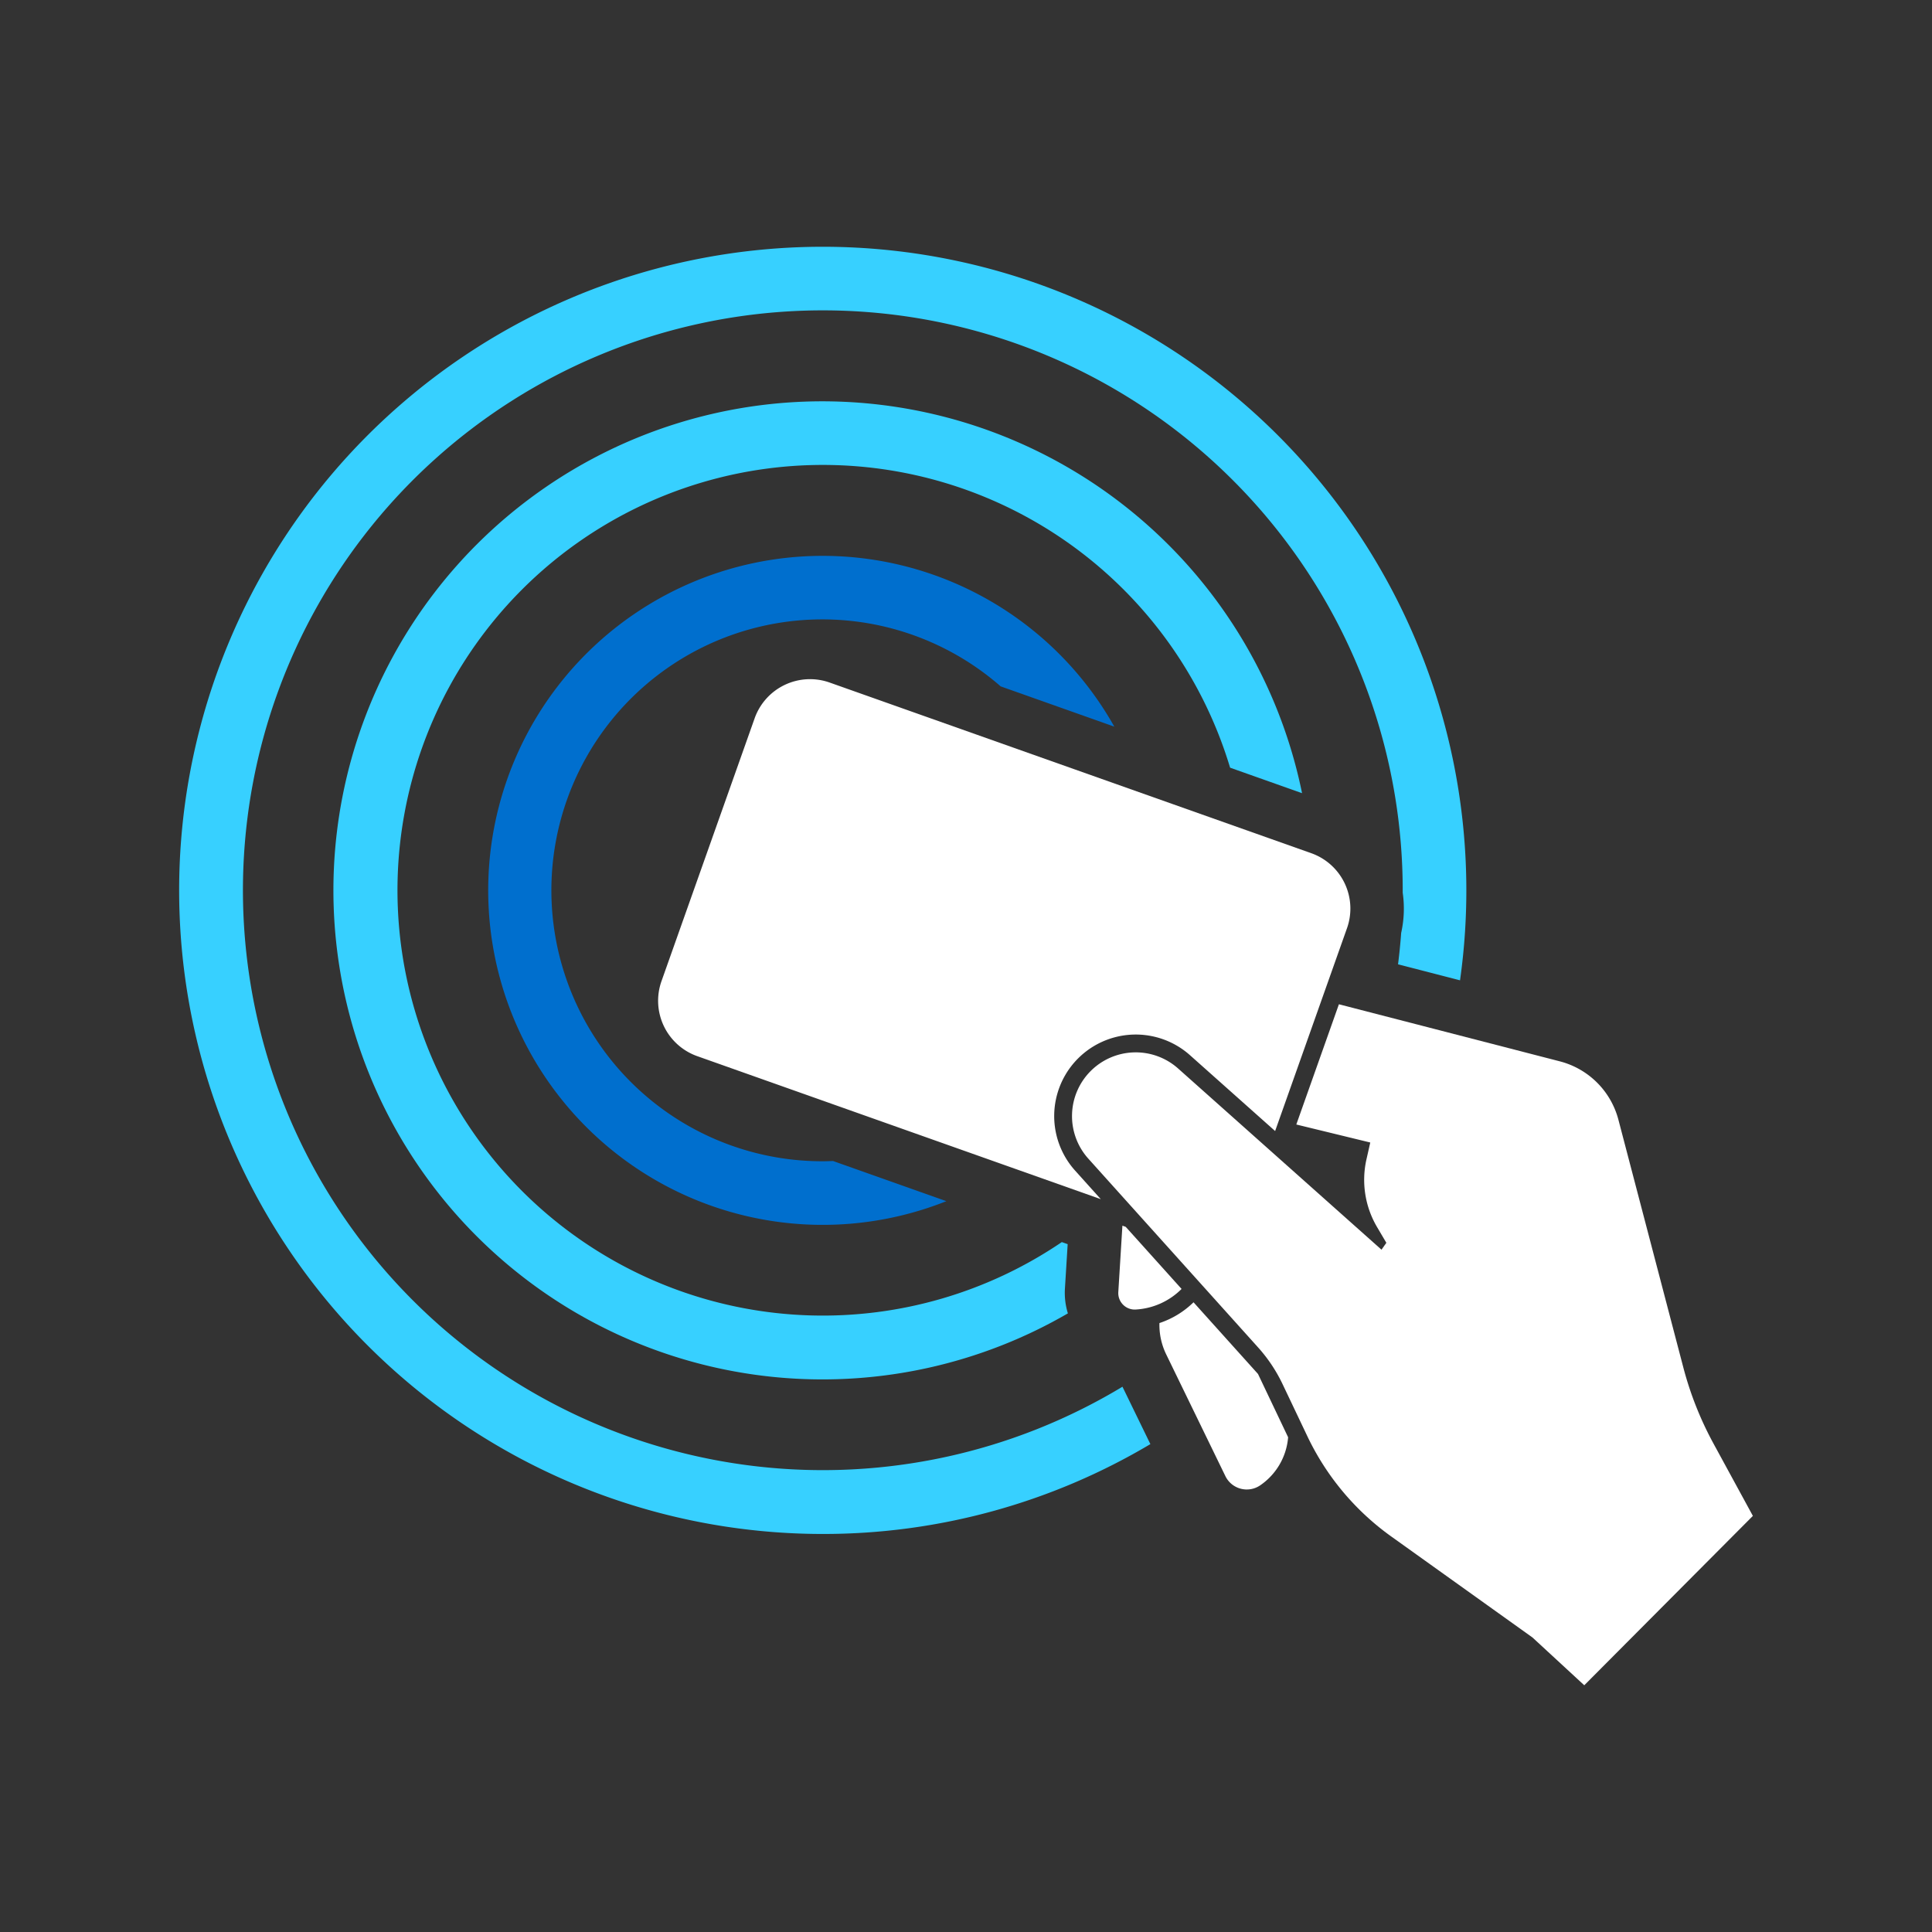
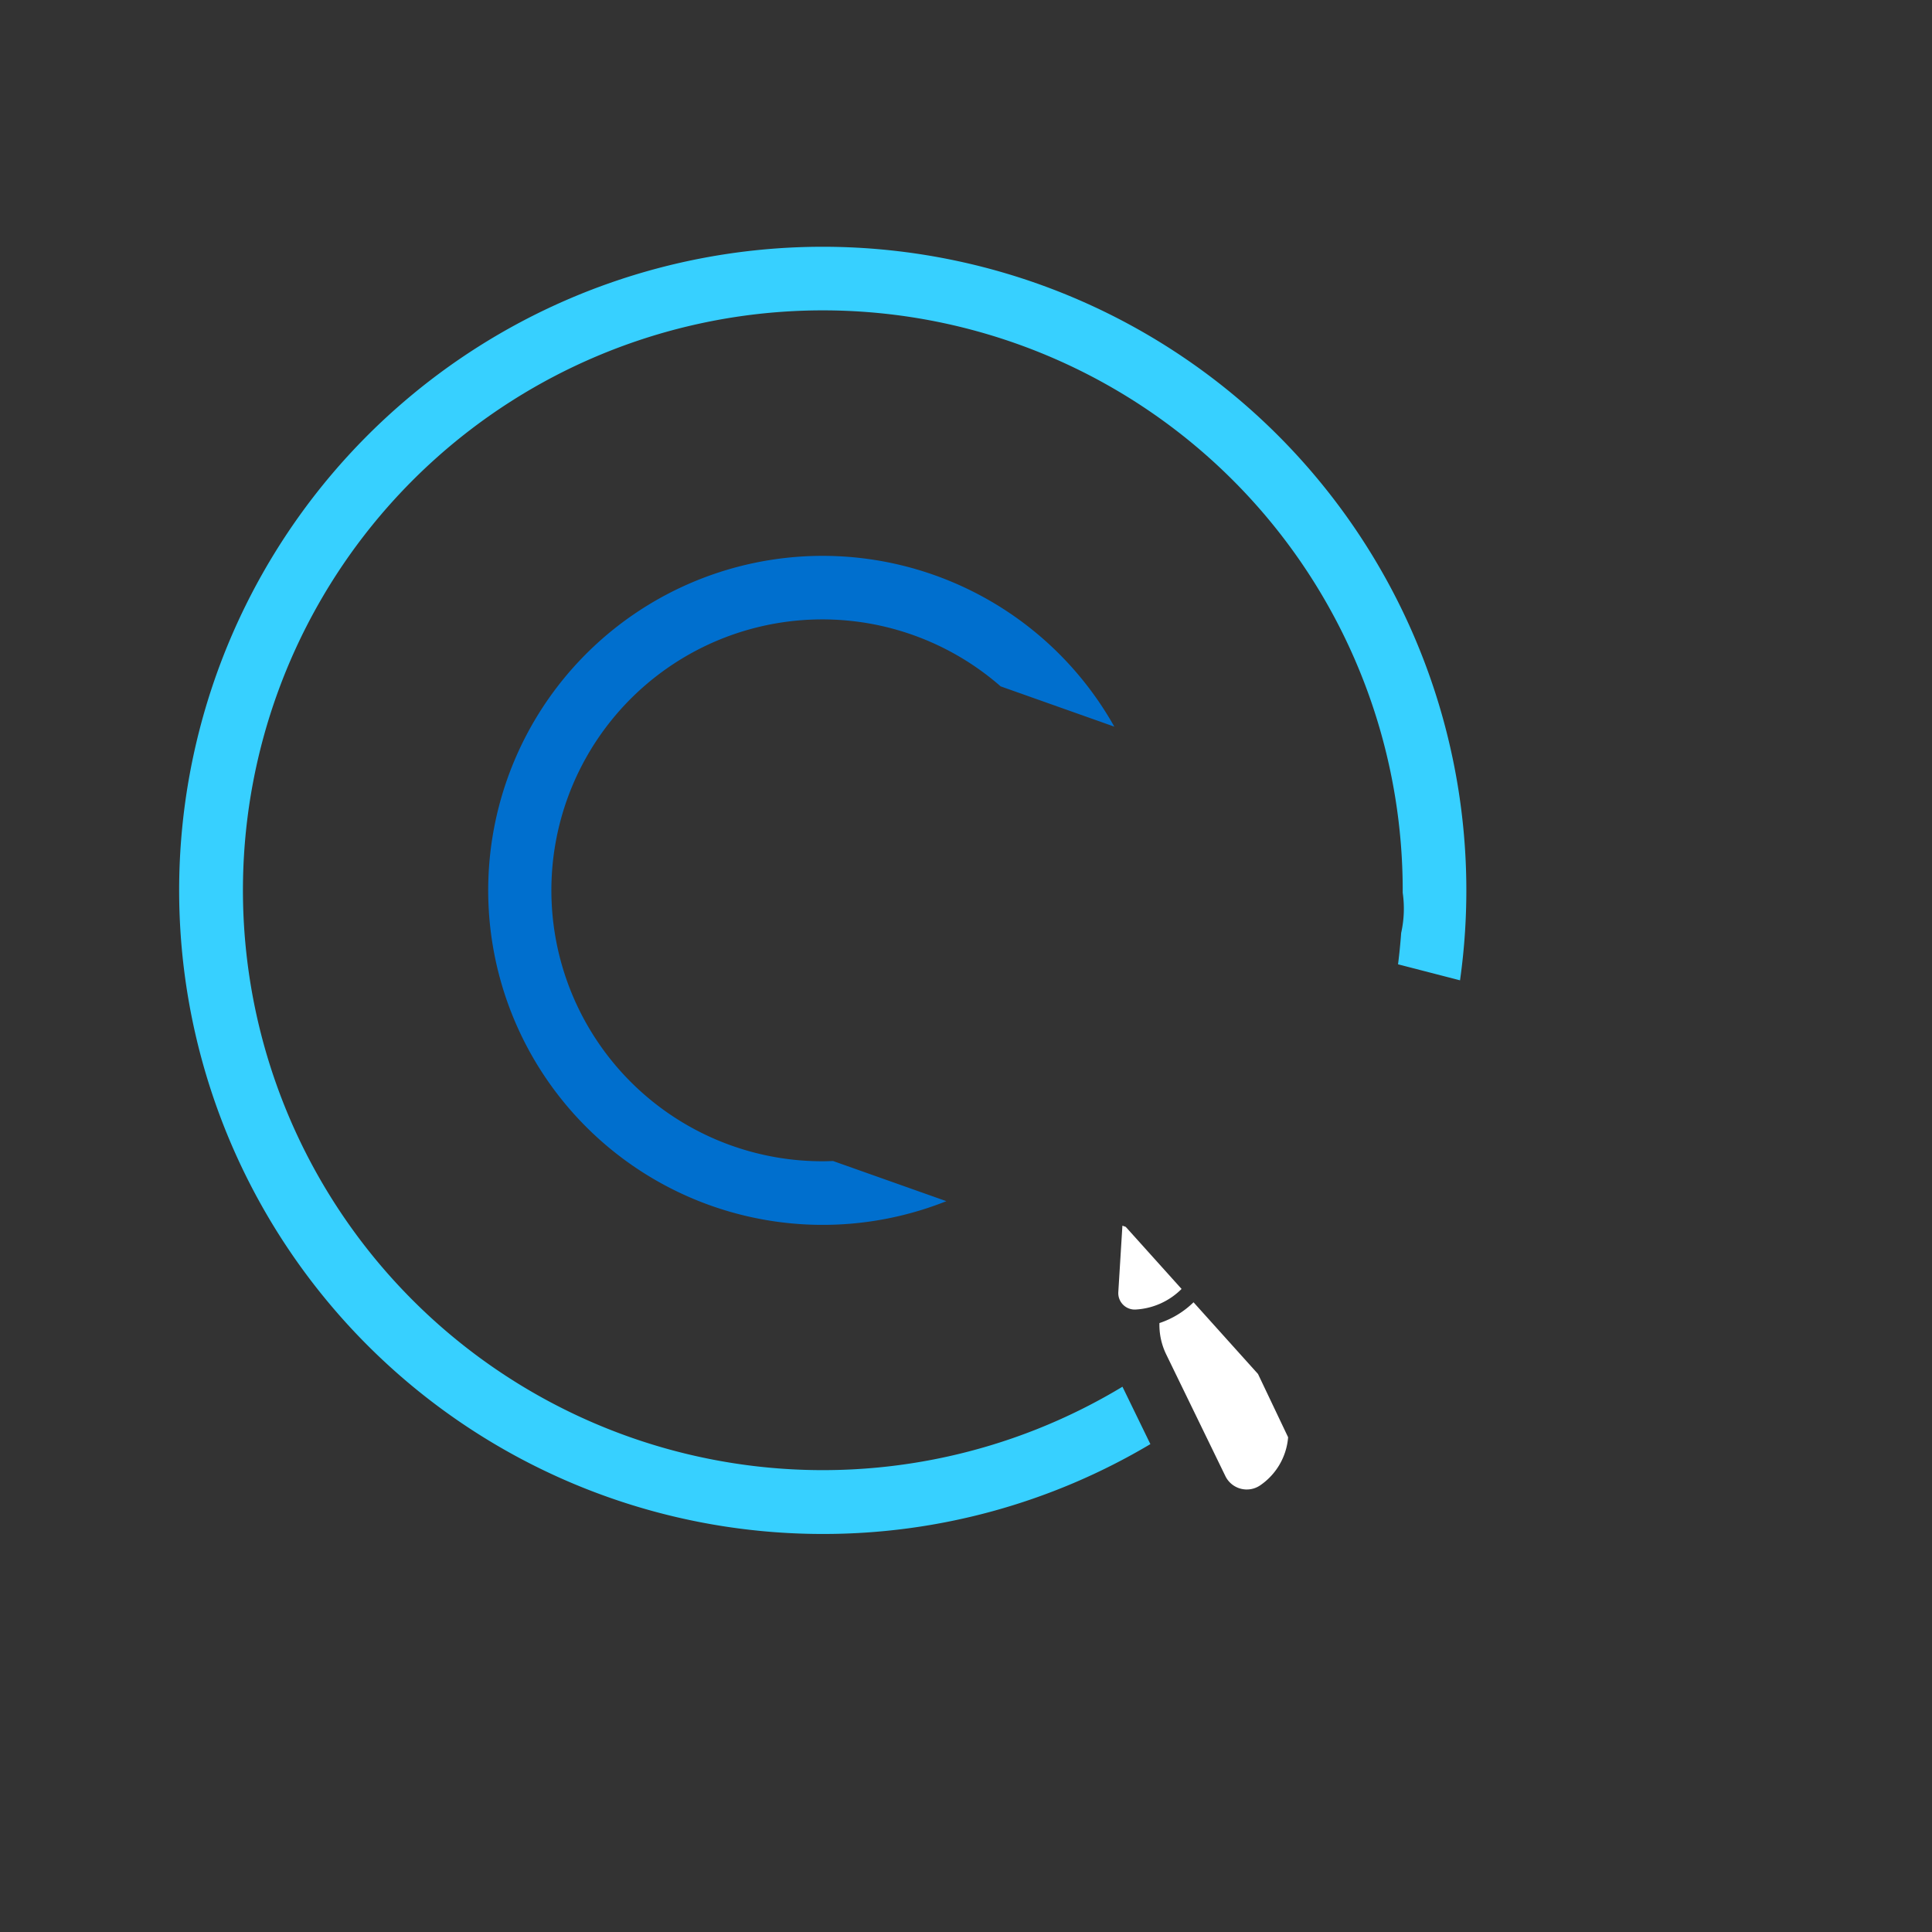
<svg xmlns="http://www.w3.org/2000/svg" width="236.034" height="236.034" viewBox="0 0 236.034 236.034">
  <rect x="0" y="0" width="236.034" height="236.034" fill="#333333" stroke="none" />
  <defs>
    <style>.a{fill:#006fce;}.b{fill:#37d0ff;}.c{fill:#fff;}.d{fill:none;}</style>
  </defs>
  <g transform="translate(0)">
    <g transform="translate(21.883 30.147)">
      <path class="a" d="M184.129,163.11a40.867,40.867,0,1,0,15.107,78.839l-13.848-4.908c-.418.016-.837.032-1.259.032a33.1,33.1,0,1,1,21.739-58.018l13.886,4.921A40.894,40.894,0,0,0,184.129,163.11Z" transform="translate(-105.5 -125.348)" />
      <path class="b" d="M167.81,211.68a70.845,70.845,0,1,1,34.238-60.641c0,.1,0,.193,0,.29a13.6,13.6,0,0,1-.188,4.909q-.141,1.932-.382,3.836l7.573,1.956a78.629,78.629,0,1,0-77.857,67.639,78.142,78.142,0,0,0,40.027-10.977Z" transform="translate(-52.561 -72.41)" />
-       <path class="b" d="M157.66,117.76a59.748,59.748,0,1,0,29.953,111.428,8.535,8.535,0,0,1-.364-3l.337-5.456-.715-.253a51.963,51.963,0,1,1,20.559-57.959l8.791,3.115A59.849,59.849,0,0,0,157.66,117.76Z" transform="translate(-79.031 -98.879)" />
      <g transform="translate(58.517 52.822)">
-         <path class="c" d="M272.9,220.545,214.072,199.7a7.18,7.18,0,0,0-9.165,4.369l-11.379,32.111a7.18,7.18,0,0,0,4.369,9.165l49.3,17.47-3.135-3.486a9.962,9.962,0,0,1,14.034-14.1l10.4,9.264,8.781-24.78A7.179,7.179,0,0,0,272.9,220.545Z" transform="translate(-193.113 -199.282)" />
        <g transform="translate(50.571 39.727)">
          <path class="c" d="M352.265,390.9l-7.878-8.76a10.782,10.782,0,0,1-4.165,2.538,8.239,8.239,0,0,0,.825,3.823l7.231,14.874a2.906,2.906,0,0,0,4.252,1.13h0a7.877,7.877,0,0,0,3.413-5.875Z" transform="translate(-329.544 -345.735)" />
          <path class="c" d="M335.882,367.4l-6.821-7.584-.408-.145-.5,8.111a2.012,2.012,0,0,0,2.121,2.133A8.605,8.605,0,0,0,335.882,367.4Z" transform="translate(-322.499 -332.624)" />
-           <path class="c" d="M374.165,301.67,347.184,294.7l-5.205,14.688,9.036,2.2-.465,2.055a11.366,11.366,0,0,0,1.3,8.285l1.13,1.914-.593.841L327.54,302.547a7.783,7.783,0,0,0-10.694.32h0a7.783,7.783,0,0,0-.271,10.7l20.742,23.064a18.7,18.7,0,0,1,2.981,4.47l3.039,6.388a31.864,31.864,0,0,0,10.236,12.227l17.259,12.344,6.327,5.838,20.6-20.693-4.81-8.832a41.357,41.357,0,0,1-3.687-9.3l-7.929-30.258A9.992,9.992,0,0,0,374.165,301.67Z" transform="translate(-314.579 -294.703)" />
        </g>
      </g>
    </g>
    <rect class="d" width="236.034" height="236.034" transform="translate(0)" />
  </g>
</svg>